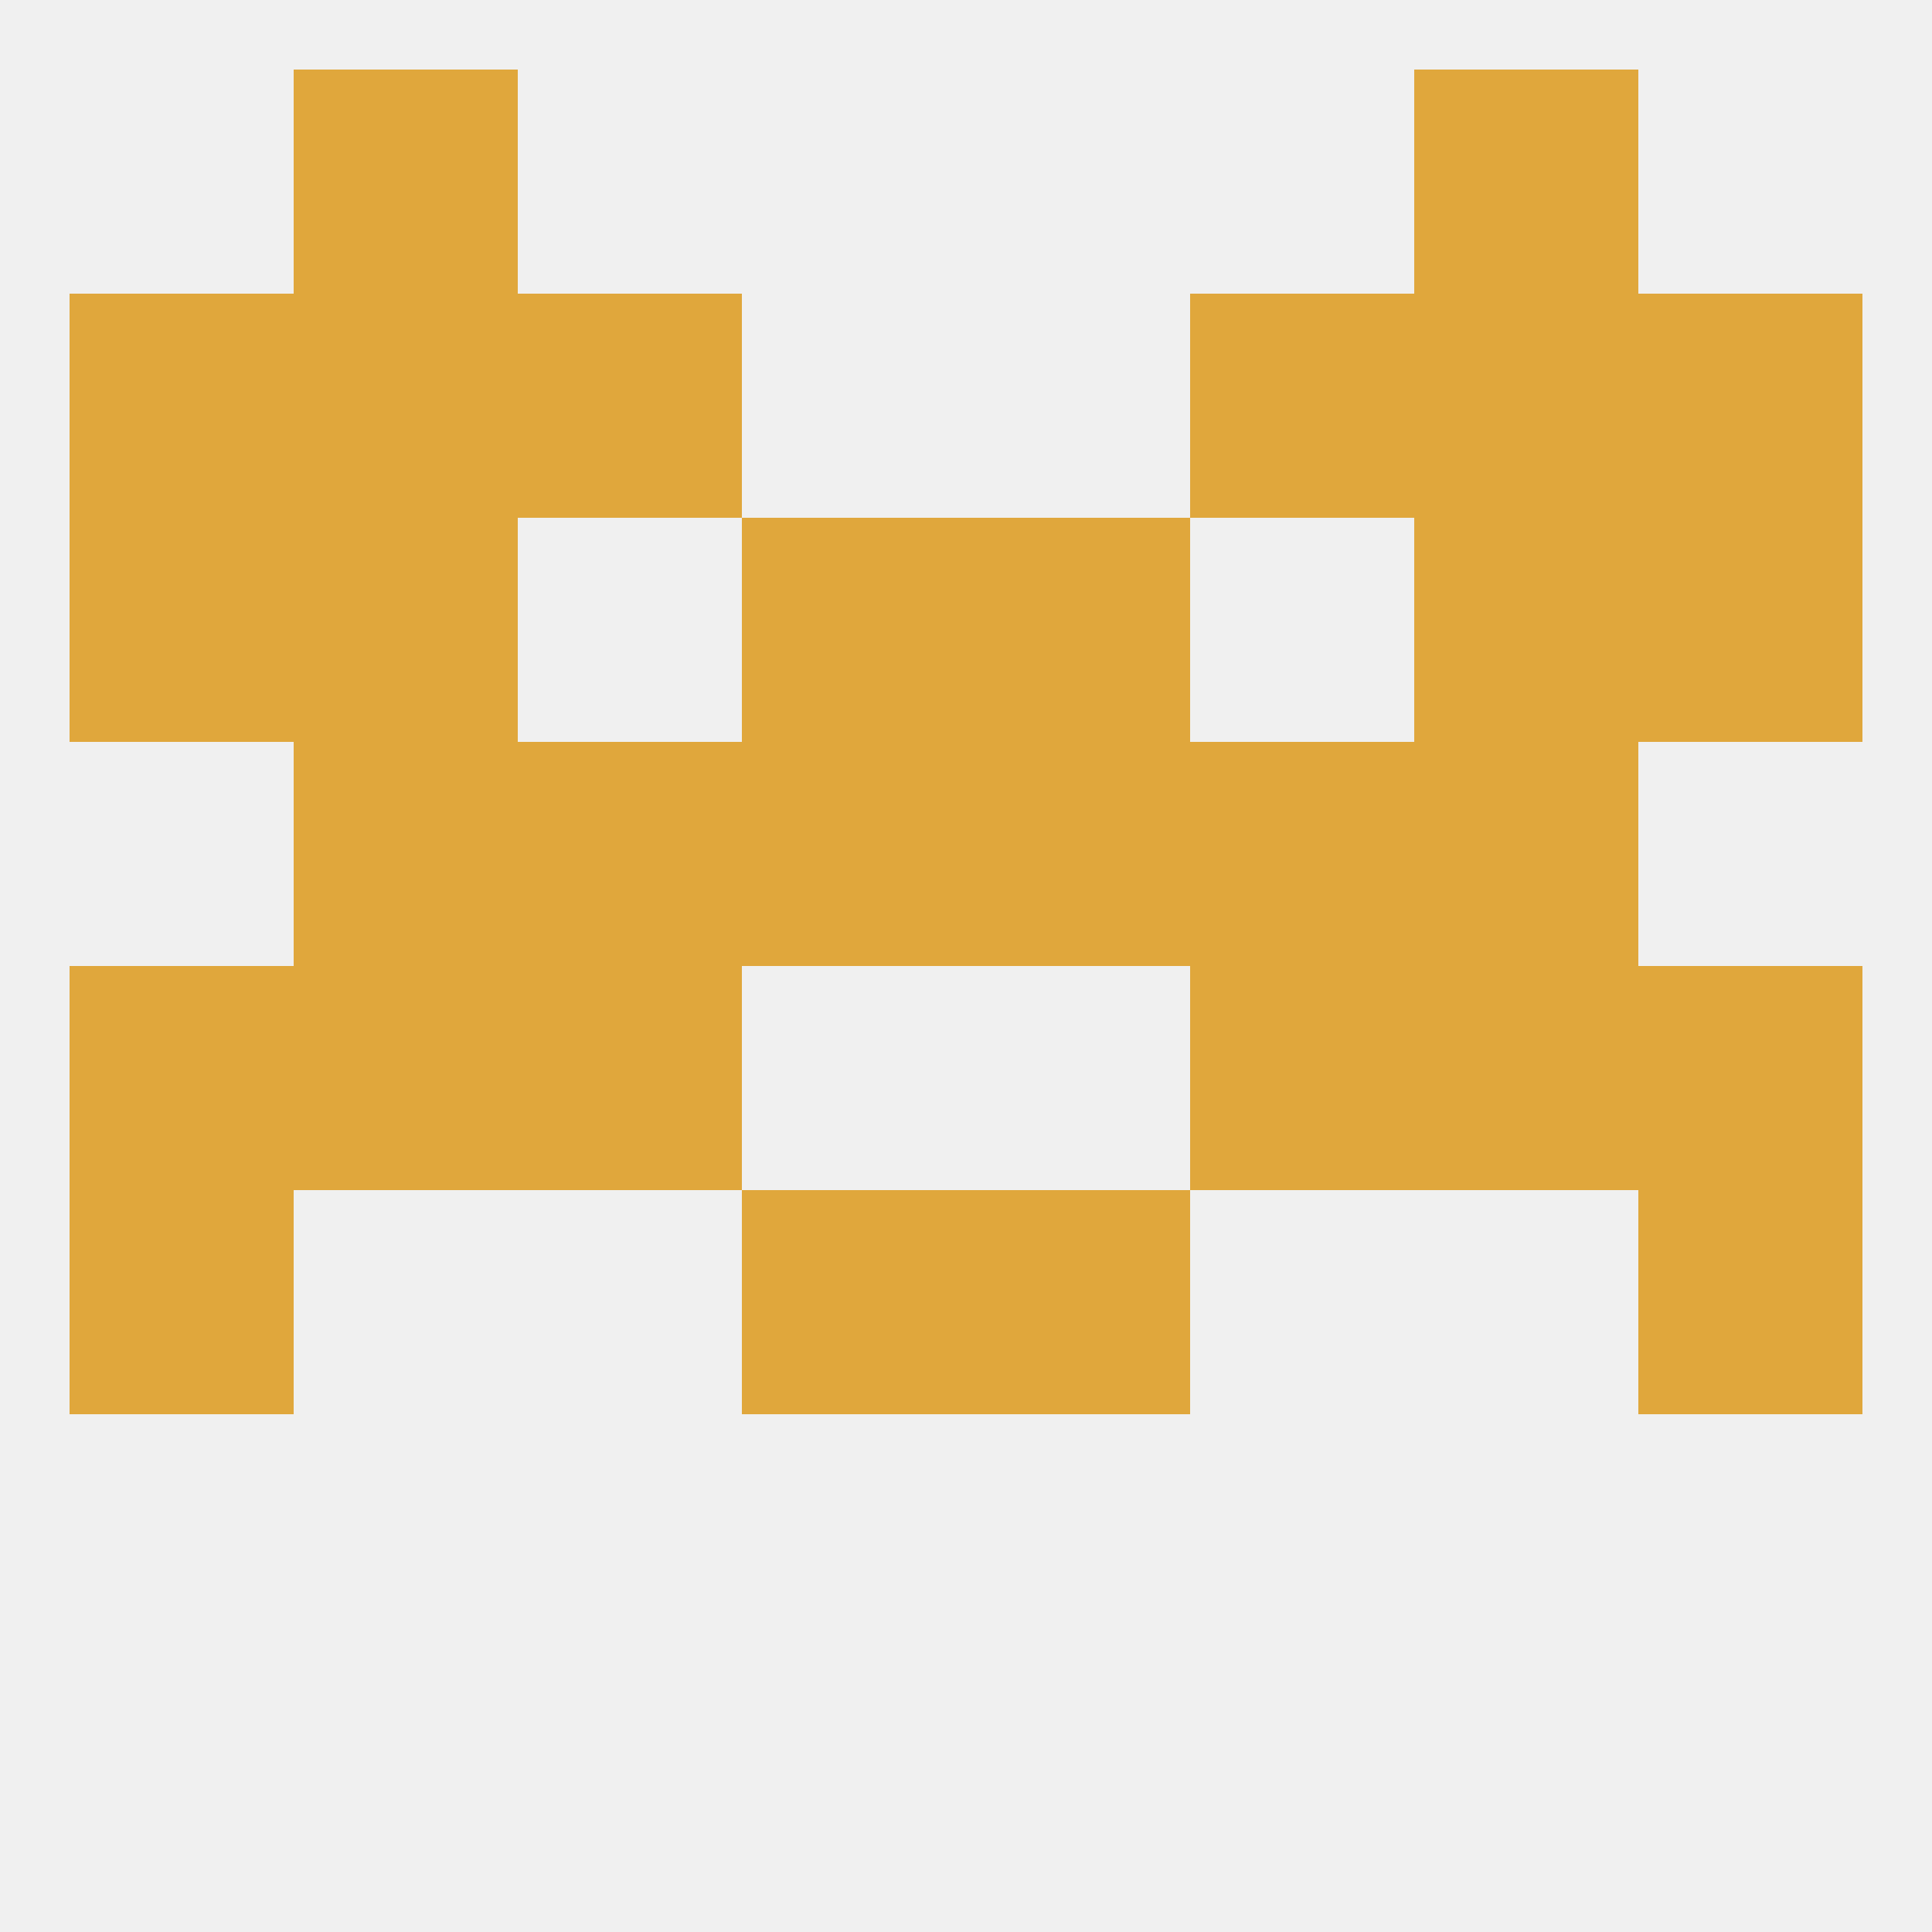
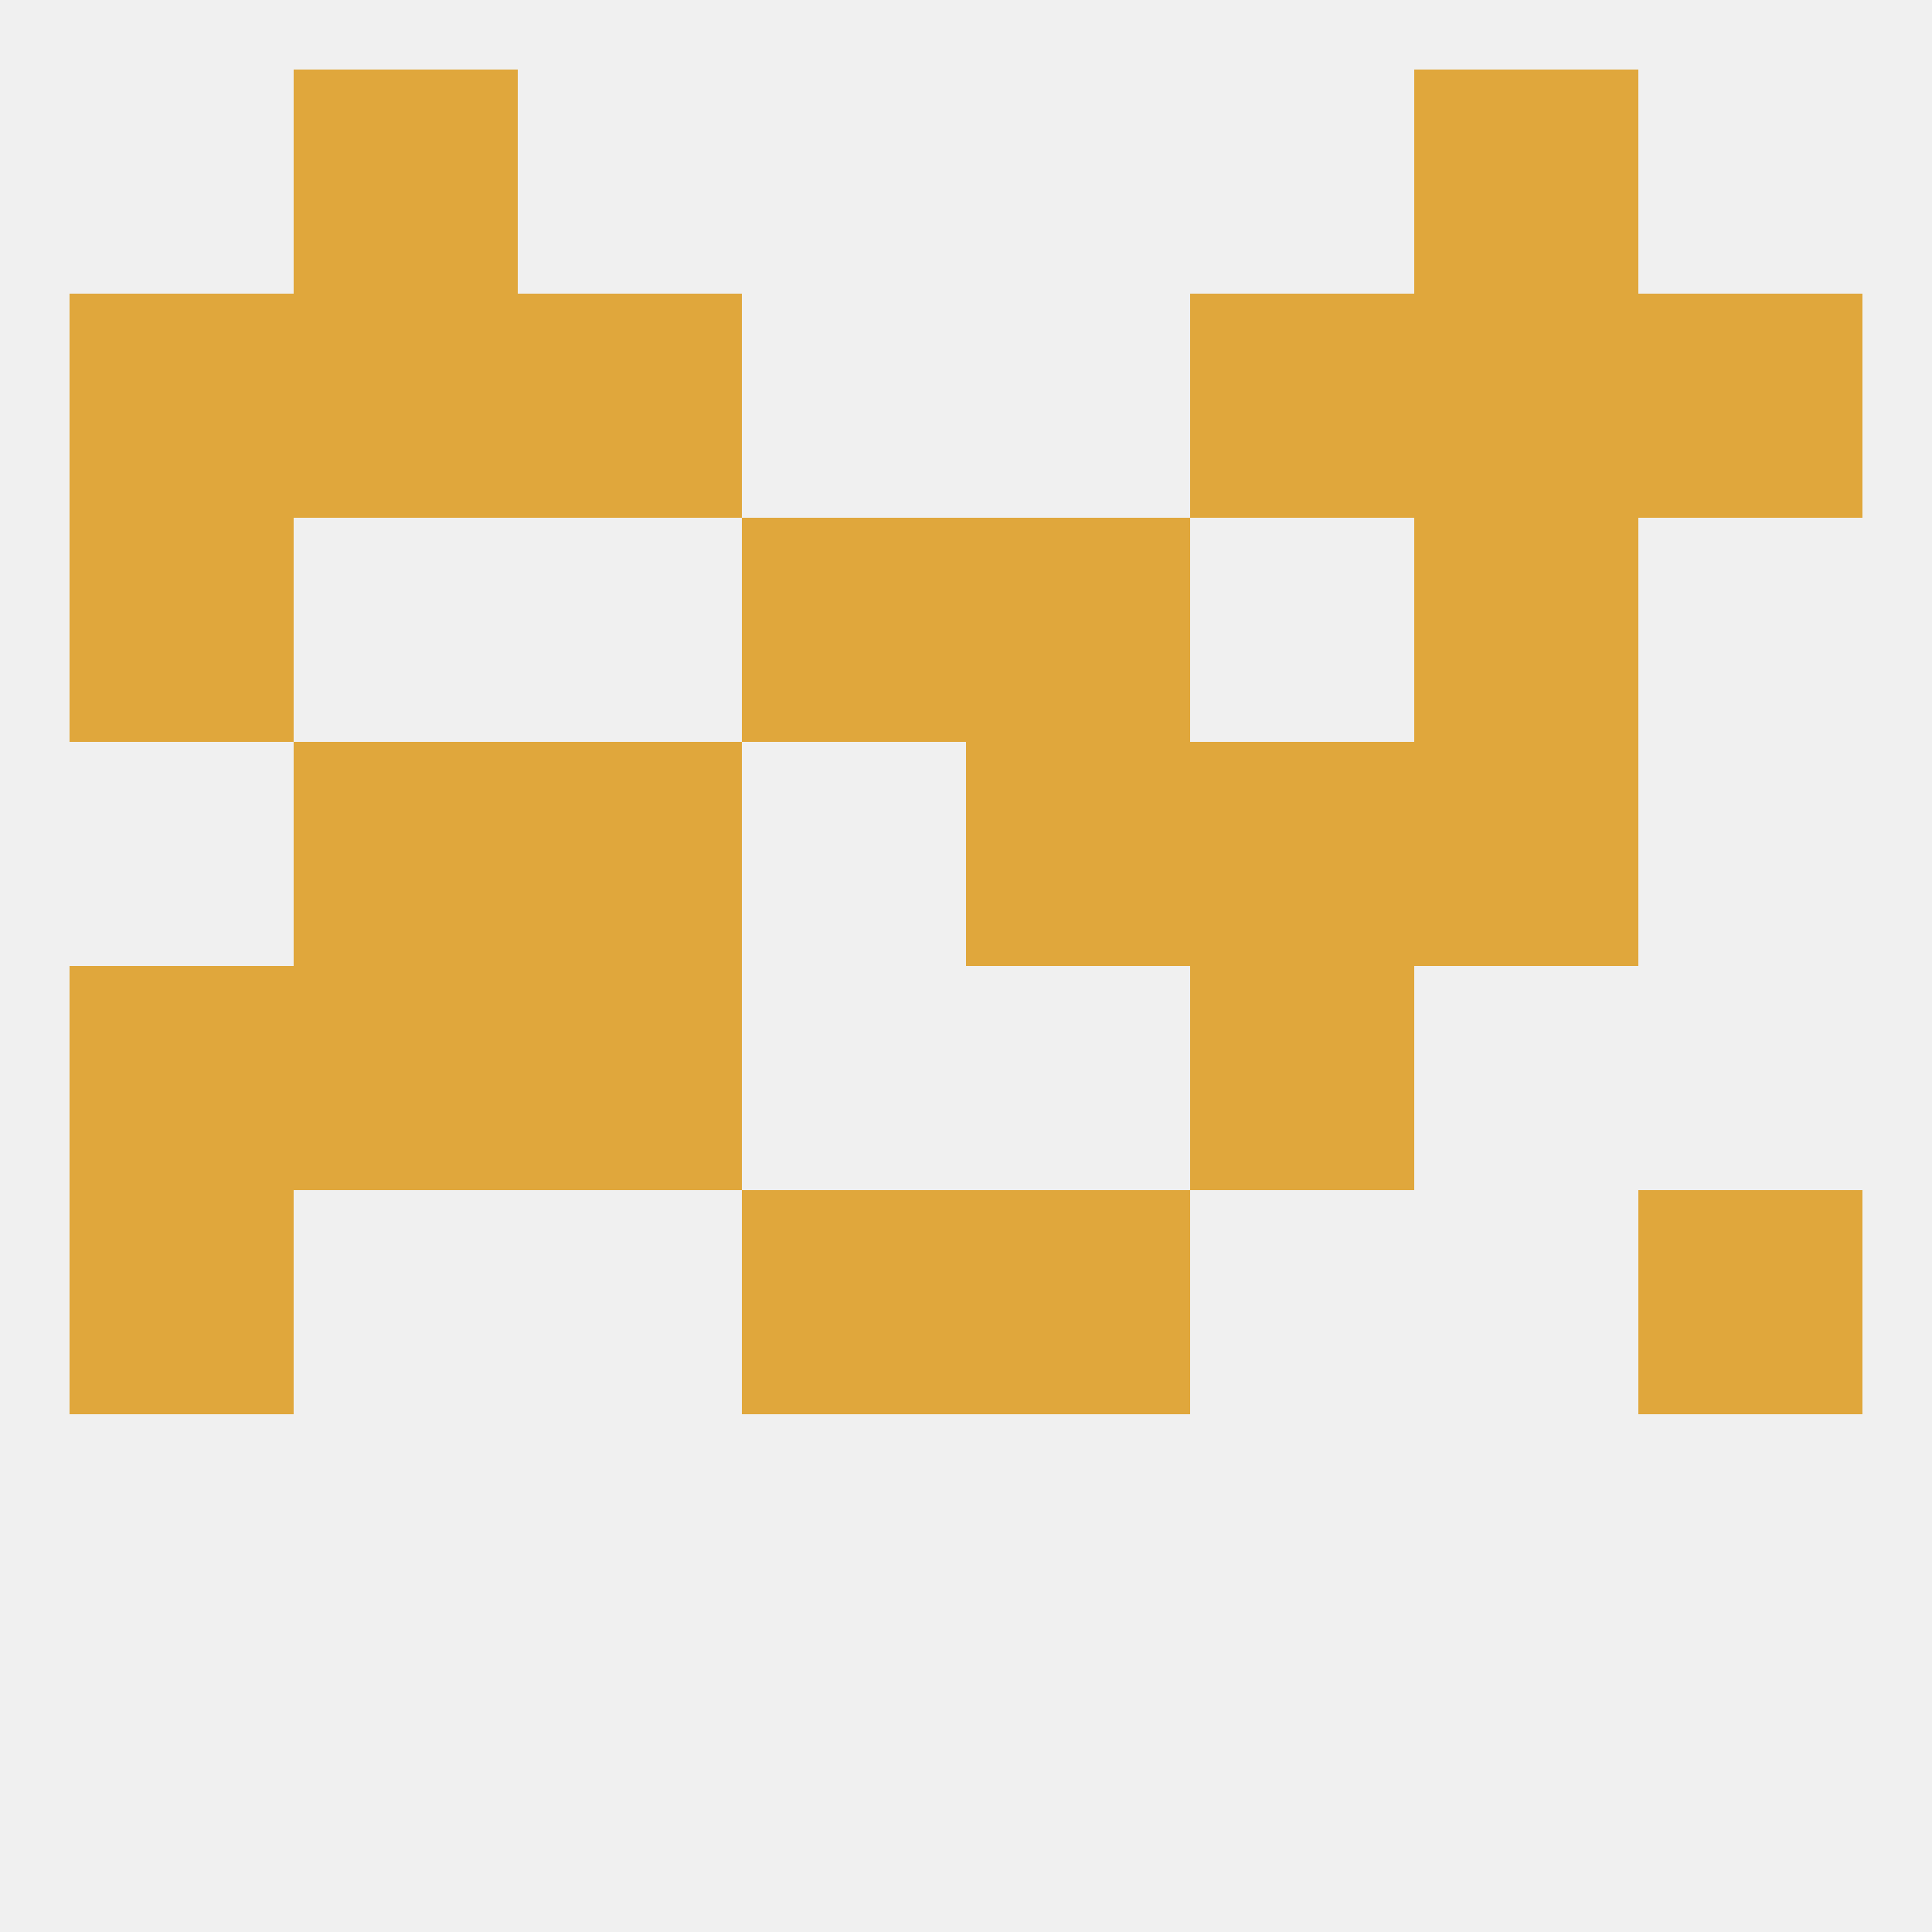
<svg xmlns="http://www.w3.org/2000/svg" version="1.1" baseprofile="full" width="250" height="250" viewBox="0 0 250 250">
  <rect width="100%" height="100%" fill="rgba(240,240,240,255)" />
-   <rect x="212" y="67" width="29" height="29" fill="rgba(224,167,60,255)" />
-   <rect x="38" y="67" width="29" height="29" fill="rgba(224,167,60,255)" />
  <rect x="183" y="67" width="29" height="29" fill="rgba(224,167,60,255)" />
  <rect x="96" y="67" width="29" height="29" fill="rgba(224,167,60,255)" />
  <rect x="125" y="67" width="29" height="29" fill="rgba(224,167,60,255)" />
  <rect x="9" y="67" width="29" height="29" fill="rgba(224,167,60,255)" />
  <rect x="9" y="38" width="29" height="29" fill="rgba(224,167,60,255)" />
  <rect x="212" y="38" width="29" height="29" fill="rgba(224,167,60,255)" />
  <rect x="38" y="38" width="29" height="29" fill="rgba(224,167,60,255)" />
  <rect x="183" y="38" width="29" height="29" fill="rgba(224,167,60,255)" />
  <rect x="67" y="38" width="29" height="29" fill="rgba(224,167,60,255)" />
  <rect x="154" y="38" width="29" height="29" fill="rgba(224,167,60,255)" />
  <rect x="38" y="9" width="29" height="29" fill="rgba(224,167,60,255)" />
  <rect x="183" y="9" width="29" height="29" fill="rgba(224,167,60,255)" />
-   <rect x="212" y="125" width="29" height="29" fill="rgba(224,167,60,255)" />
  <rect x="67" y="125" width="29" height="29" fill="rgba(224,167,60,255)" />
  <rect x="154" y="125" width="29" height="29" fill="rgba(224,167,60,255)" />
  <rect x="38" y="125" width="29" height="29" fill="rgba(224,167,60,255)" />
-   <rect x="183" y="125" width="29" height="29" fill="rgba(224,167,60,255)" />
  <rect x="9" y="125" width="29" height="29" fill="rgba(224,167,60,255)" />
  <rect x="183" y="96" width="29" height="29" fill="rgba(224,167,60,255)" />
  <rect x="67" y="96" width="29" height="29" fill="rgba(224,167,60,255)" />
  <rect x="154" y="96" width="29" height="29" fill="rgba(224,167,60,255)" />
-   <rect x="96" y="96" width="29" height="29" fill="rgba(224,167,60,255)" />
  <rect x="125" y="96" width="29" height="29" fill="rgba(224,167,60,255)" />
  <rect x="38" y="96" width="29" height="29" fill="rgba(224,167,60,255)" />
  <rect x="212" y="154" width="29" height="29" fill="rgba(224,167,60,255)" />
  <rect x="96" y="154" width="29" height="29" fill="rgba(224,167,60,255)" />
  <rect x="125" y="154" width="29" height="29" fill="rgba(224,167,60,255)" />
  <rect x="9" y="154" width="29" height="29" fill="rgba(224,167,60,255)" />
</svg>